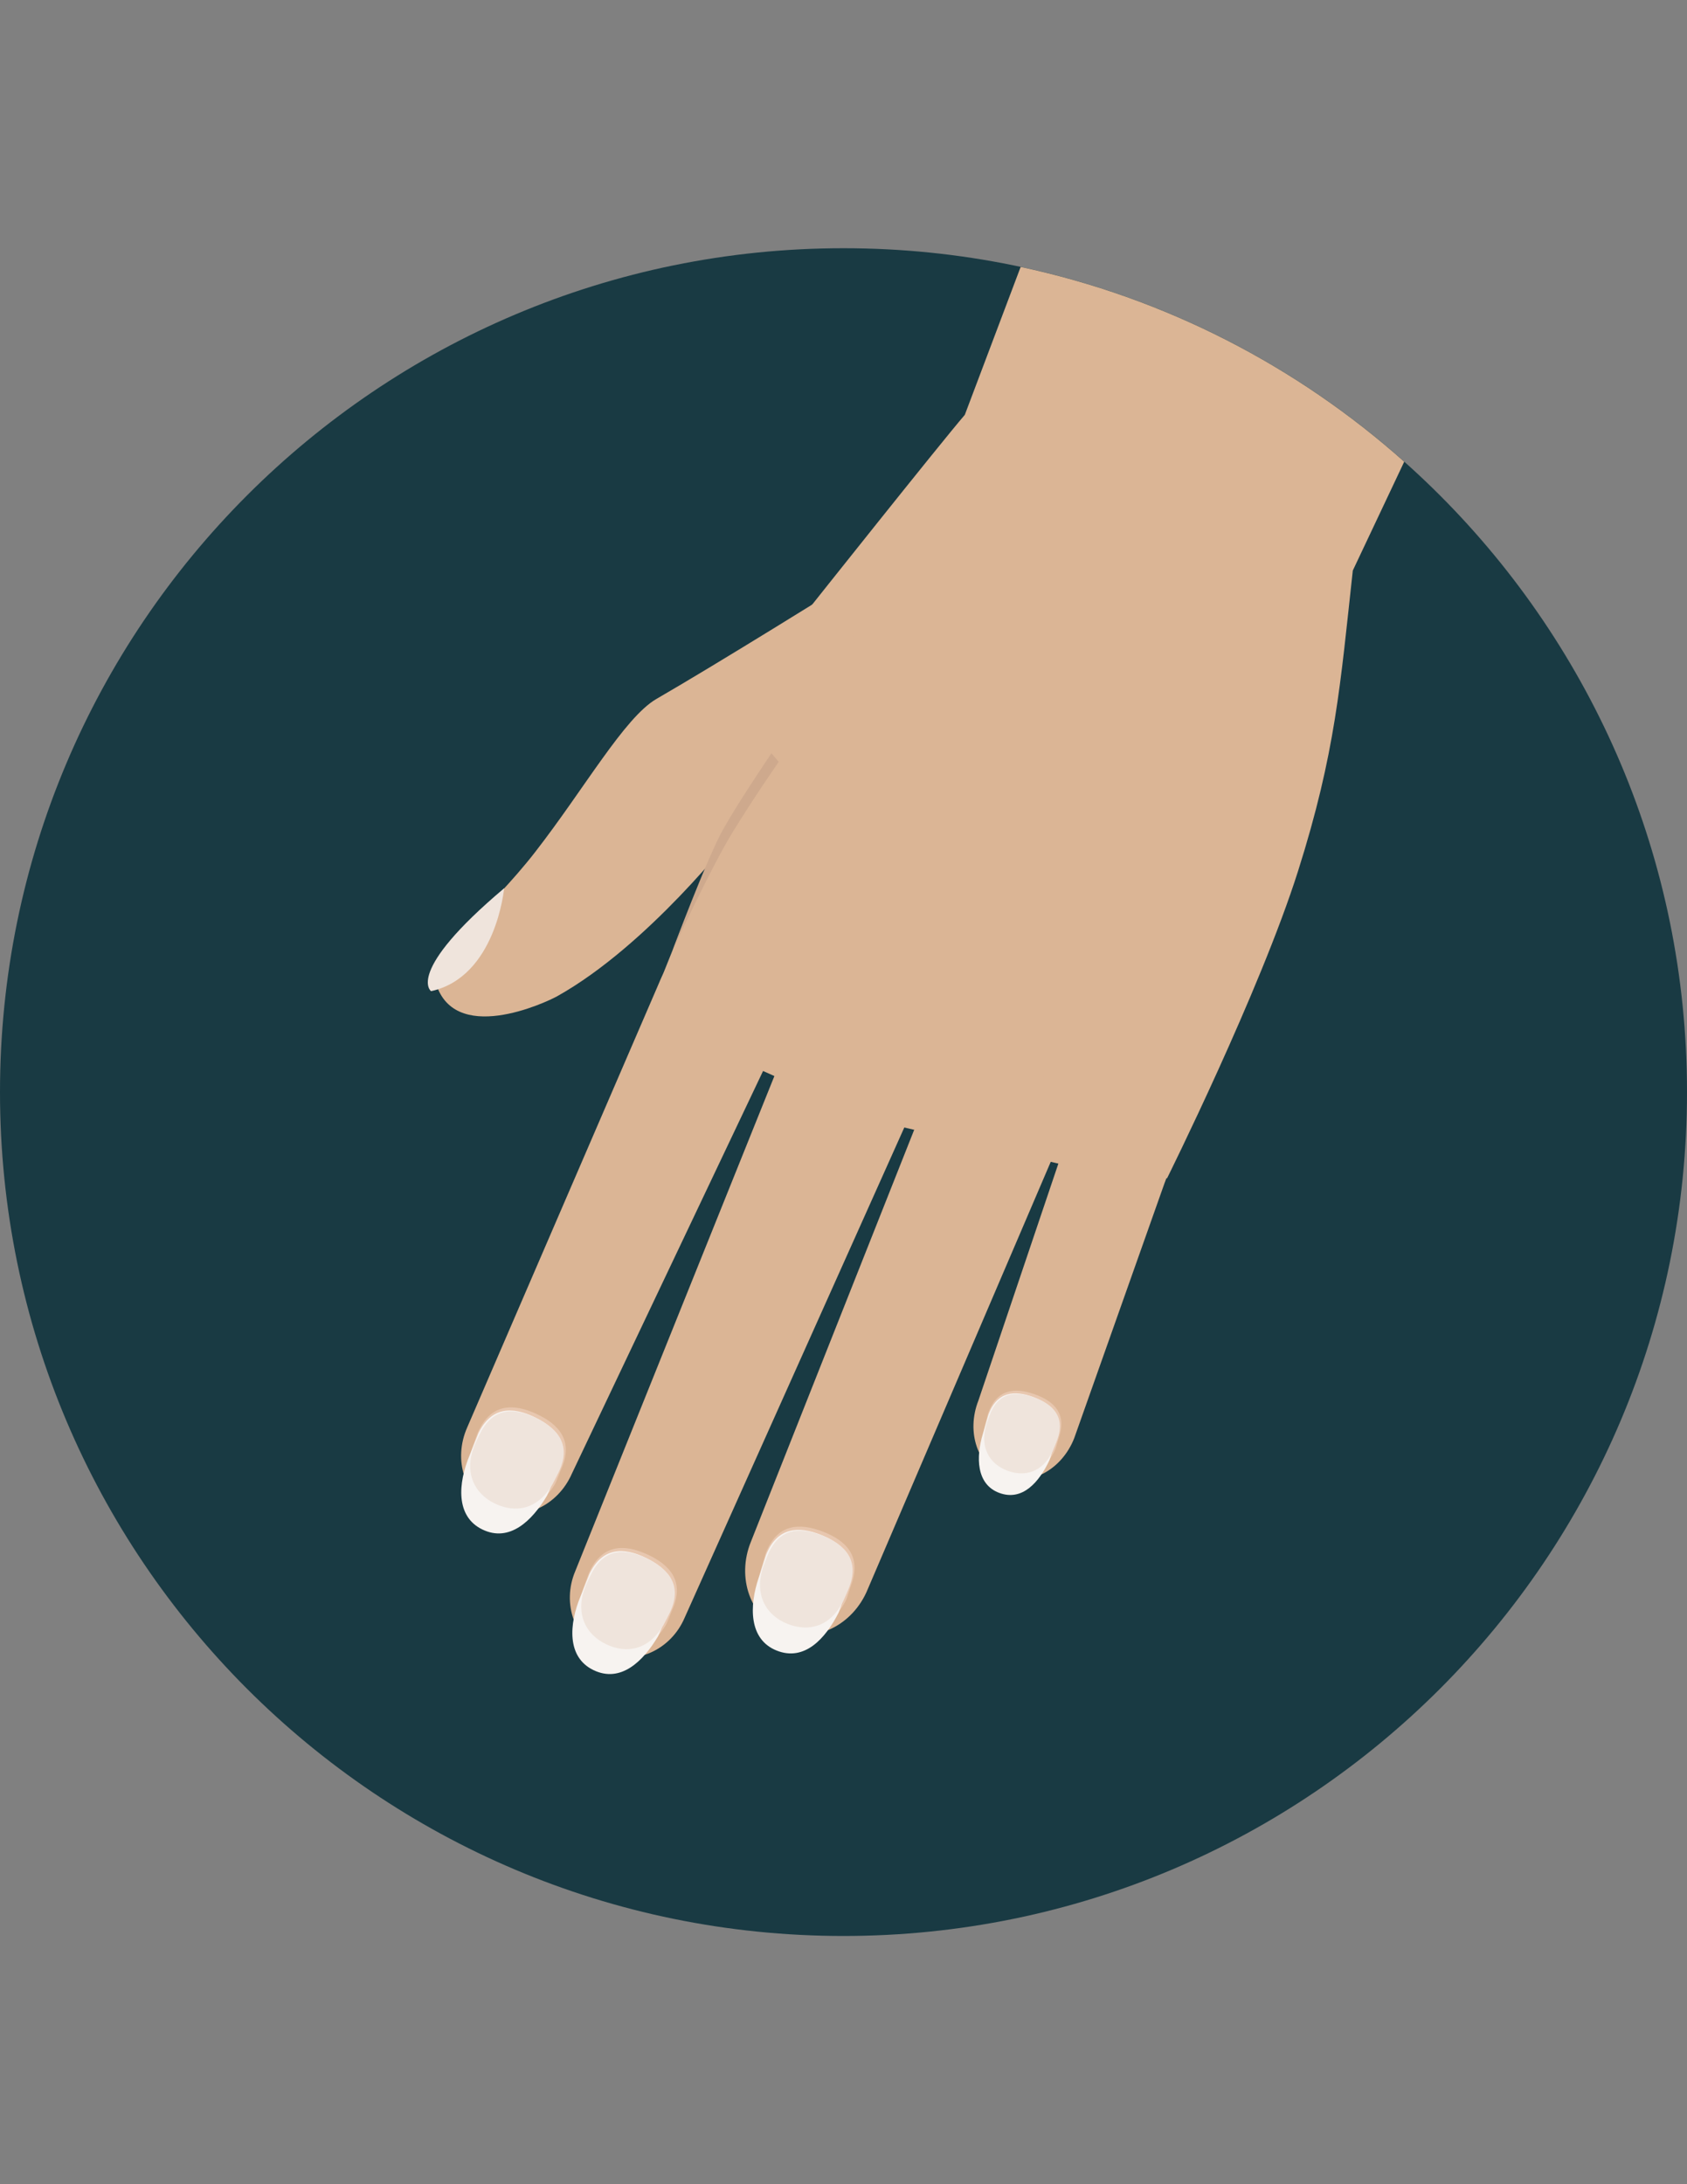
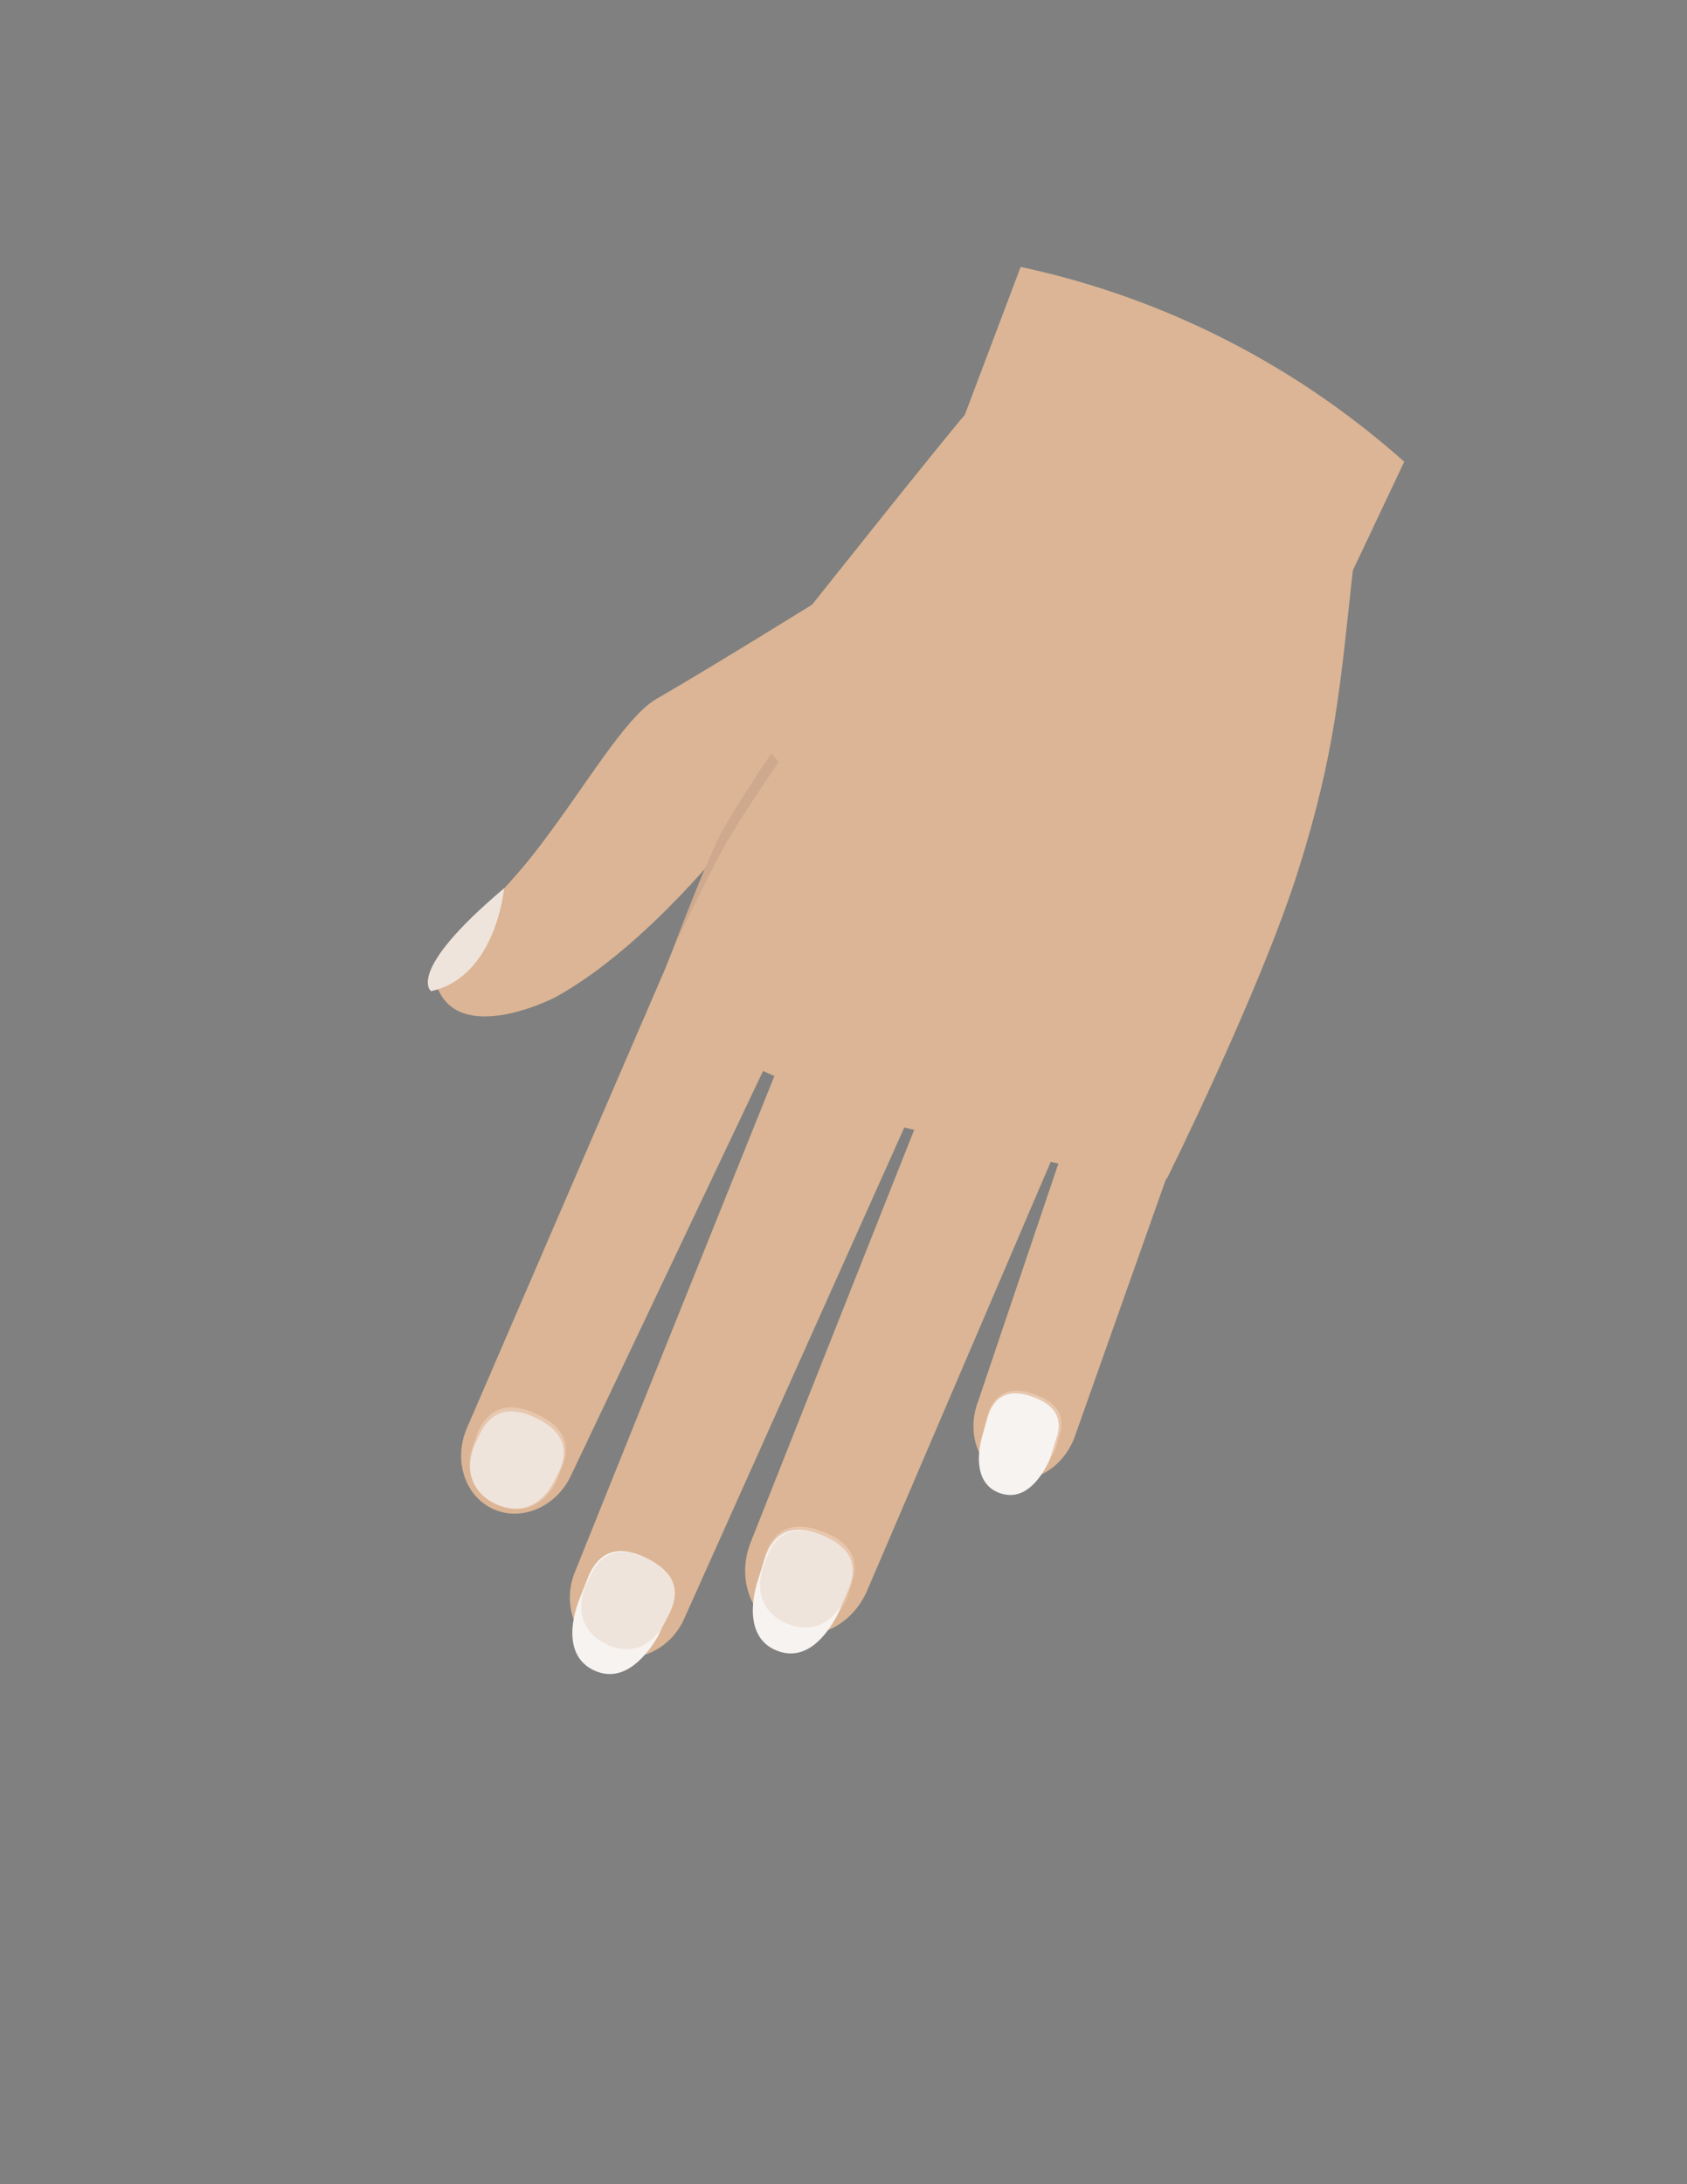
<svg xmlns="http://www.w3.org/2000/svg" version="1.1" id="Layer_1" x="0px" y="0px" width="612px" height="792px" viewBox="0 0 612 792" enable-background="new 0 0 612 792" xml:space="preserve">
  <rect x="0" y="0" width="612" height="792" fill="#808080" stroke="none" />
-   <path fill="#193A43" d="M306.004,90.004C137.002,90.004,0,226.994,0,396.008c0,168.987,137.002,305.988,306.004,305.988  C474.998,701.996,612,564.995,612,396.008C612,226.993,474.998,90.004,306.004,90.004z" />
  <g>
    <path fill="#DBB595" d="M370.266,96.784l-20.258,53.64c-9.312,10.846-56.052,69.661-56.052,69.661l-59.896,149.22l82.936,36.937   l68.83,16.128l37.548,4.897c0,0,33.733-67.866,47.543-111.467c13.593-42.911,15.307-67.584,19.846-108.921l18.652-39.455   C470.61,132.866,422.953,108.046,370.266,96.784z" />
    <path fill="#DBB595" d="M270.925,340.841c-11.577-5.098-25.553,1.249-31.238,14.184l-70.233,162.648   c-5.146,11.724-0.841,24.986,9.658,29.608c10.483,4.608,23.176-1.157,28.336-12.896l75.759-159.489   C288.899,361.976,282.477,345.931,270.925,340.841z" />
    <path fill="#DBB595" d="M320.264,361.506c-12.094-5.105-27.399-0.351-32.896,12.669l-78.685,195.551   c-4.982,11.789-0.13,25.134,10.849,29.768c10.959,4.628,23.897-1.197,28.882-12.996l85.855-191.522   C339.754,381.96,332.359,366.615,320.264,361.506z" />
    <path fill="#DBB595" d="M368.837,382.989c-11.688-4.771-26.946,1.147-32.26,14.242l-64.156,161.78   c-5.333,13.07-0.159,27.539,11.534,32.305c11.697,4.772,25.492-1.969,30.827-15.041l68.536-159.987   C388.643,403.197,380.534,387.759,368.837,382.989z" />
    <path fill="#DBB595" d="M418.713,398.319c-11.064-4.322-26.663,1.698-31.803,14.833l-31.98,94.713   c-4.463,11.412-0.287,23.704,9.307,27.469c9.604,3.749,21.011-2.459,25.471-13.871l32.715-92.342   C427.57,415.965,429.775,402.645,418.713,398.319z" />
    <path fill="#DBB595" d="M305.518,212.488c0,0-44.687,27.844-67.418,40.971c-11.583,6.742-26.104,32.528-43.938,55.468   c-17.117,22.047-38.553,37.759-36.322,46.549c6.129,24.117,40.38,7.945,44.282,5.772c33.142-18.535,64.114-58.739,64.114-58.739   l55.856-15.333L305.518,212.488z" />
  </g>
  <path fill="#EFE4DC" d="M156.381,359.401c23.601-5.187,26.498-37.304,26.498-37.304  C146.675,352.607,156.381,359.401,156.381,359.401z" />
  <path fill="#E8C7AF" d="M375.259,505.541c-7.079-2.474-13.713-1.921-16.813,6.951c-0.139,0.407-0.766,3.092-0.889,3.521  c-2.549,8.864,1.476,15.104,8.23,17.464c6.564,2.298,13.283,0.473,17.018-7.822c0.295-0.645,1.047-3.56,1.27-4.198  C387.178,512.583,382.336,508.019,375.259,505.541z" />
  <path fill="#F7F3F0" d="M374.829,506.56c-6.767-2.481-13.152-2.051-16.265,6.434c-0.144,0.388-1.861,6.435-1.984,6.844  c-2.578,8.483-2.438,18.428,5.969,21.511c8.401,3.085,14.449-3.952,18.164-11.869c0.289-0.613,2.133-6.878,2.357-7.489  C386.184,513.506,381.596,509.045,374.829,506.56z" />
-   <path fill="#EFE4DC" d="M375.259,506.775c-6.766-2.482-13.151-2.052-16.265,6.433c-0.145,0.388-1.026,2.768-1.148,3.178  c-2.58,8.481,1.2,14.539,7.657,16.91c6.277,2.304,12.759,0.648,16.476-7.269c0.287-0.616,1.295-3.211,1.521-3.824  C386.611,513.721,382.025,509.261,375.259,506.775z" />
  <path fill="#E8C7AF" d="M298.499,555.366c-8.527-3.272-16.622-2.843-20.722,7.843c-0.184,0.49-1.046,3.737-1.21,4.254  c-3.429,10.697,1.242,18.439,9.378,21.562c7.908,3.036,16.152,1.062,21.002-8.898c0.383-0.771,1.404-4.294,1.699-5.062  C312.75,564.376,307.021,558.641,298.499,555.366z" />
  <path fill="#F7F3F0" d="M297.938,556.589c-8.145-3.269-15.935-2.978-20.034,7.233c-0.188,0.468-2.5,7.766-2.667,8.259  c-3.449,10.231-3.642,22.343,6.477,26.405c10.112,4.063,17.732-4.28,22.544-13.782c0.376-0.736,2.85-8.293,3.146-9.03  C311.505,565.461,306.084,559.864,297.938,556.589z" />
  <path fill="#EFE4DC" d="M298.455,556.868c-8.146-3.271-15.936-2.979-20.034,7.231c-0.189,0.469-1.352,3.332-1.516,3.826  c-3.453,10.23,0.926,17.744,8.702,20.867c7.556,3.034,15.507,1.26,20.322-8.245c0.375-0.737,1.694-3.858,1.992-4.597  C312.021,565.74,306.602,560.143,298.455,556.868z" />
-   <path fill="#E8C7AF" d="M234.927,563.688c-8.29-3.831-16.396-3.942-21.198,6.447c-0.217,0.479-1.292,3.66-1.493,4.164  c-4.132,10.445,0.014,18.481,7.924,22.139c7.688,3.556,16.046,2.134,21.549-7.481c0.433-0.745,1.687-4.191,2.032-4.938  C248.544,573.625,243.215,567.521,234.927,563.688z" />
  <path fill="#F7F3F0" d="M234.284,564.869c-7.909-3.803-15.701-4.031-20.472,5.885c-0.22,0.454-3.01,7.583-3.211,8.063  c-4.121,9.979-5.118,22.05,4.707,26.775c9.818,4.729,17.977-3.09,23.41-12.252c0.424-0.709,3.395-8.086,3.74-8.802  C247.232,574.625,242.195,568.679,234.284,564.869z" />
  <path fill="#EFE4DC" d="M234.783,565.182c-7.91-3.803-15.701-4.03-20.471,5.886c-0.221,0.454-1.57,3.233-1.768,3.717  c-4.126,9.979-0.255,17.764,7.294,21.398c7.337,3.53,15.39,2.287,20.824-6.874c0.424-0.712,1.948-3.738,2.294-4.453  C247.729,574.938,242.693,568.991,234.783,565.182z" />
  <path fill="#E8C7AF" d="M194.633,512.704c-8.29-3.832-16.396-3.943-21.198,6.447c-0.217,0.478-1.292,3.659-1.493,4.164  c-4.132,10.444,0.014,18.48,7.924,22.138c7.688,3.556,16.046,2.134,21.549-7.481c0.433-0.745,1.686-4.19,2.032-4.938  C208.25,522.642,202.921,516.538,194.633,512.704z" />
-   <path fill="#F7F3F0" d="M193.99,513.886c-7.909-3.803-15.701-4.03-20.472,5.886c-0.219,0.453-3.009,7.582-3.21,8.062  c-4.121,9.979-5.118,22.05,4.707,26.776c9.818,4.729,17.977-3.091,23.41-12.252c0.424-0.709,3.395-8.087,3.74-8.803  C206.938,523.642,201.9,517.695,193.99,513.886z" />
  <path fill="#EFE4DC" d="M194.489,514.198c-7.911-3.804-15.701-4.031-20.471,5.885c-0.221,0.454-1.57,3.234-1.768,3.717  c-4.126,9.979-0.255,17.766,7.294,21.399c7.337,3.529,15.39,2.287,20.824-6.874c0.424-0.712,1.948-3.739,2.294-4.454  C207.435,523.955,202.399,518.008,194.489,514.198z" />
  <path fill="#CEA98D" d="M279.861,273.158c0,0-11.562,16.959-17.508,27.528c-5.885,10.46-18.443,44.1-18.443,44.1  s13.822-29.812,21.525-42.448c7.654-12.553,17.067-26.097,17.067-26.097L279.861,273.158z" />
</svg>